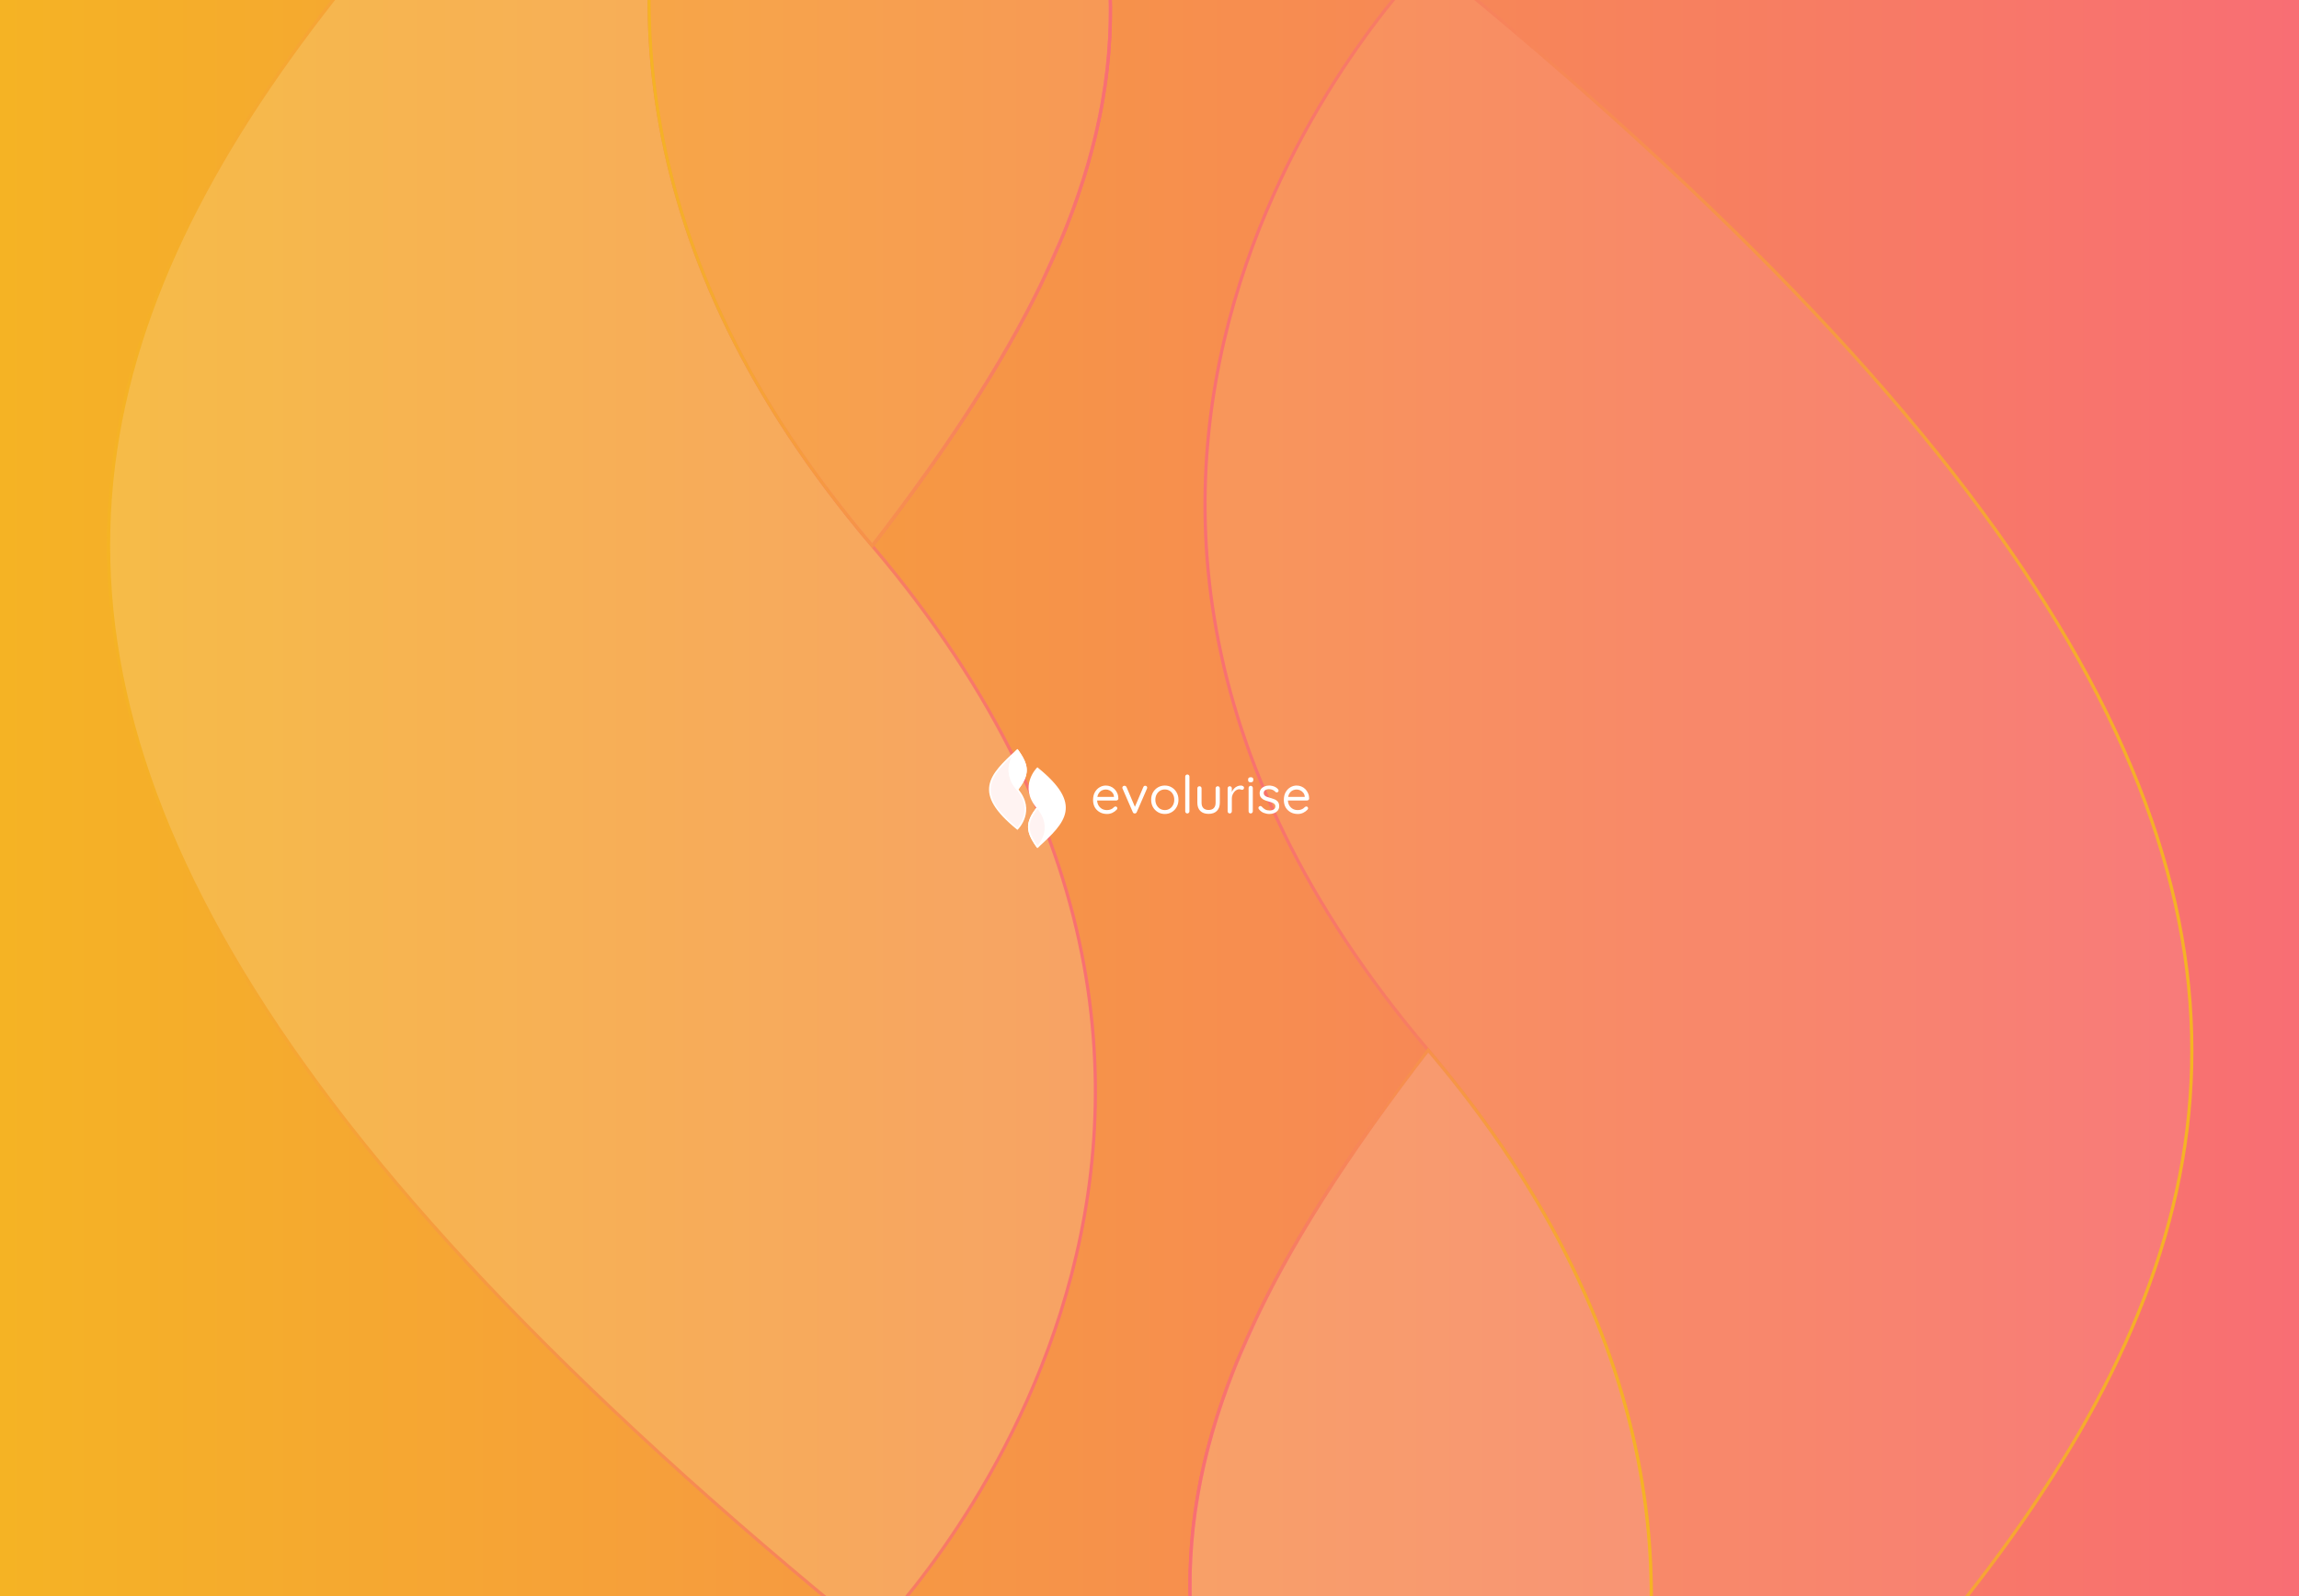
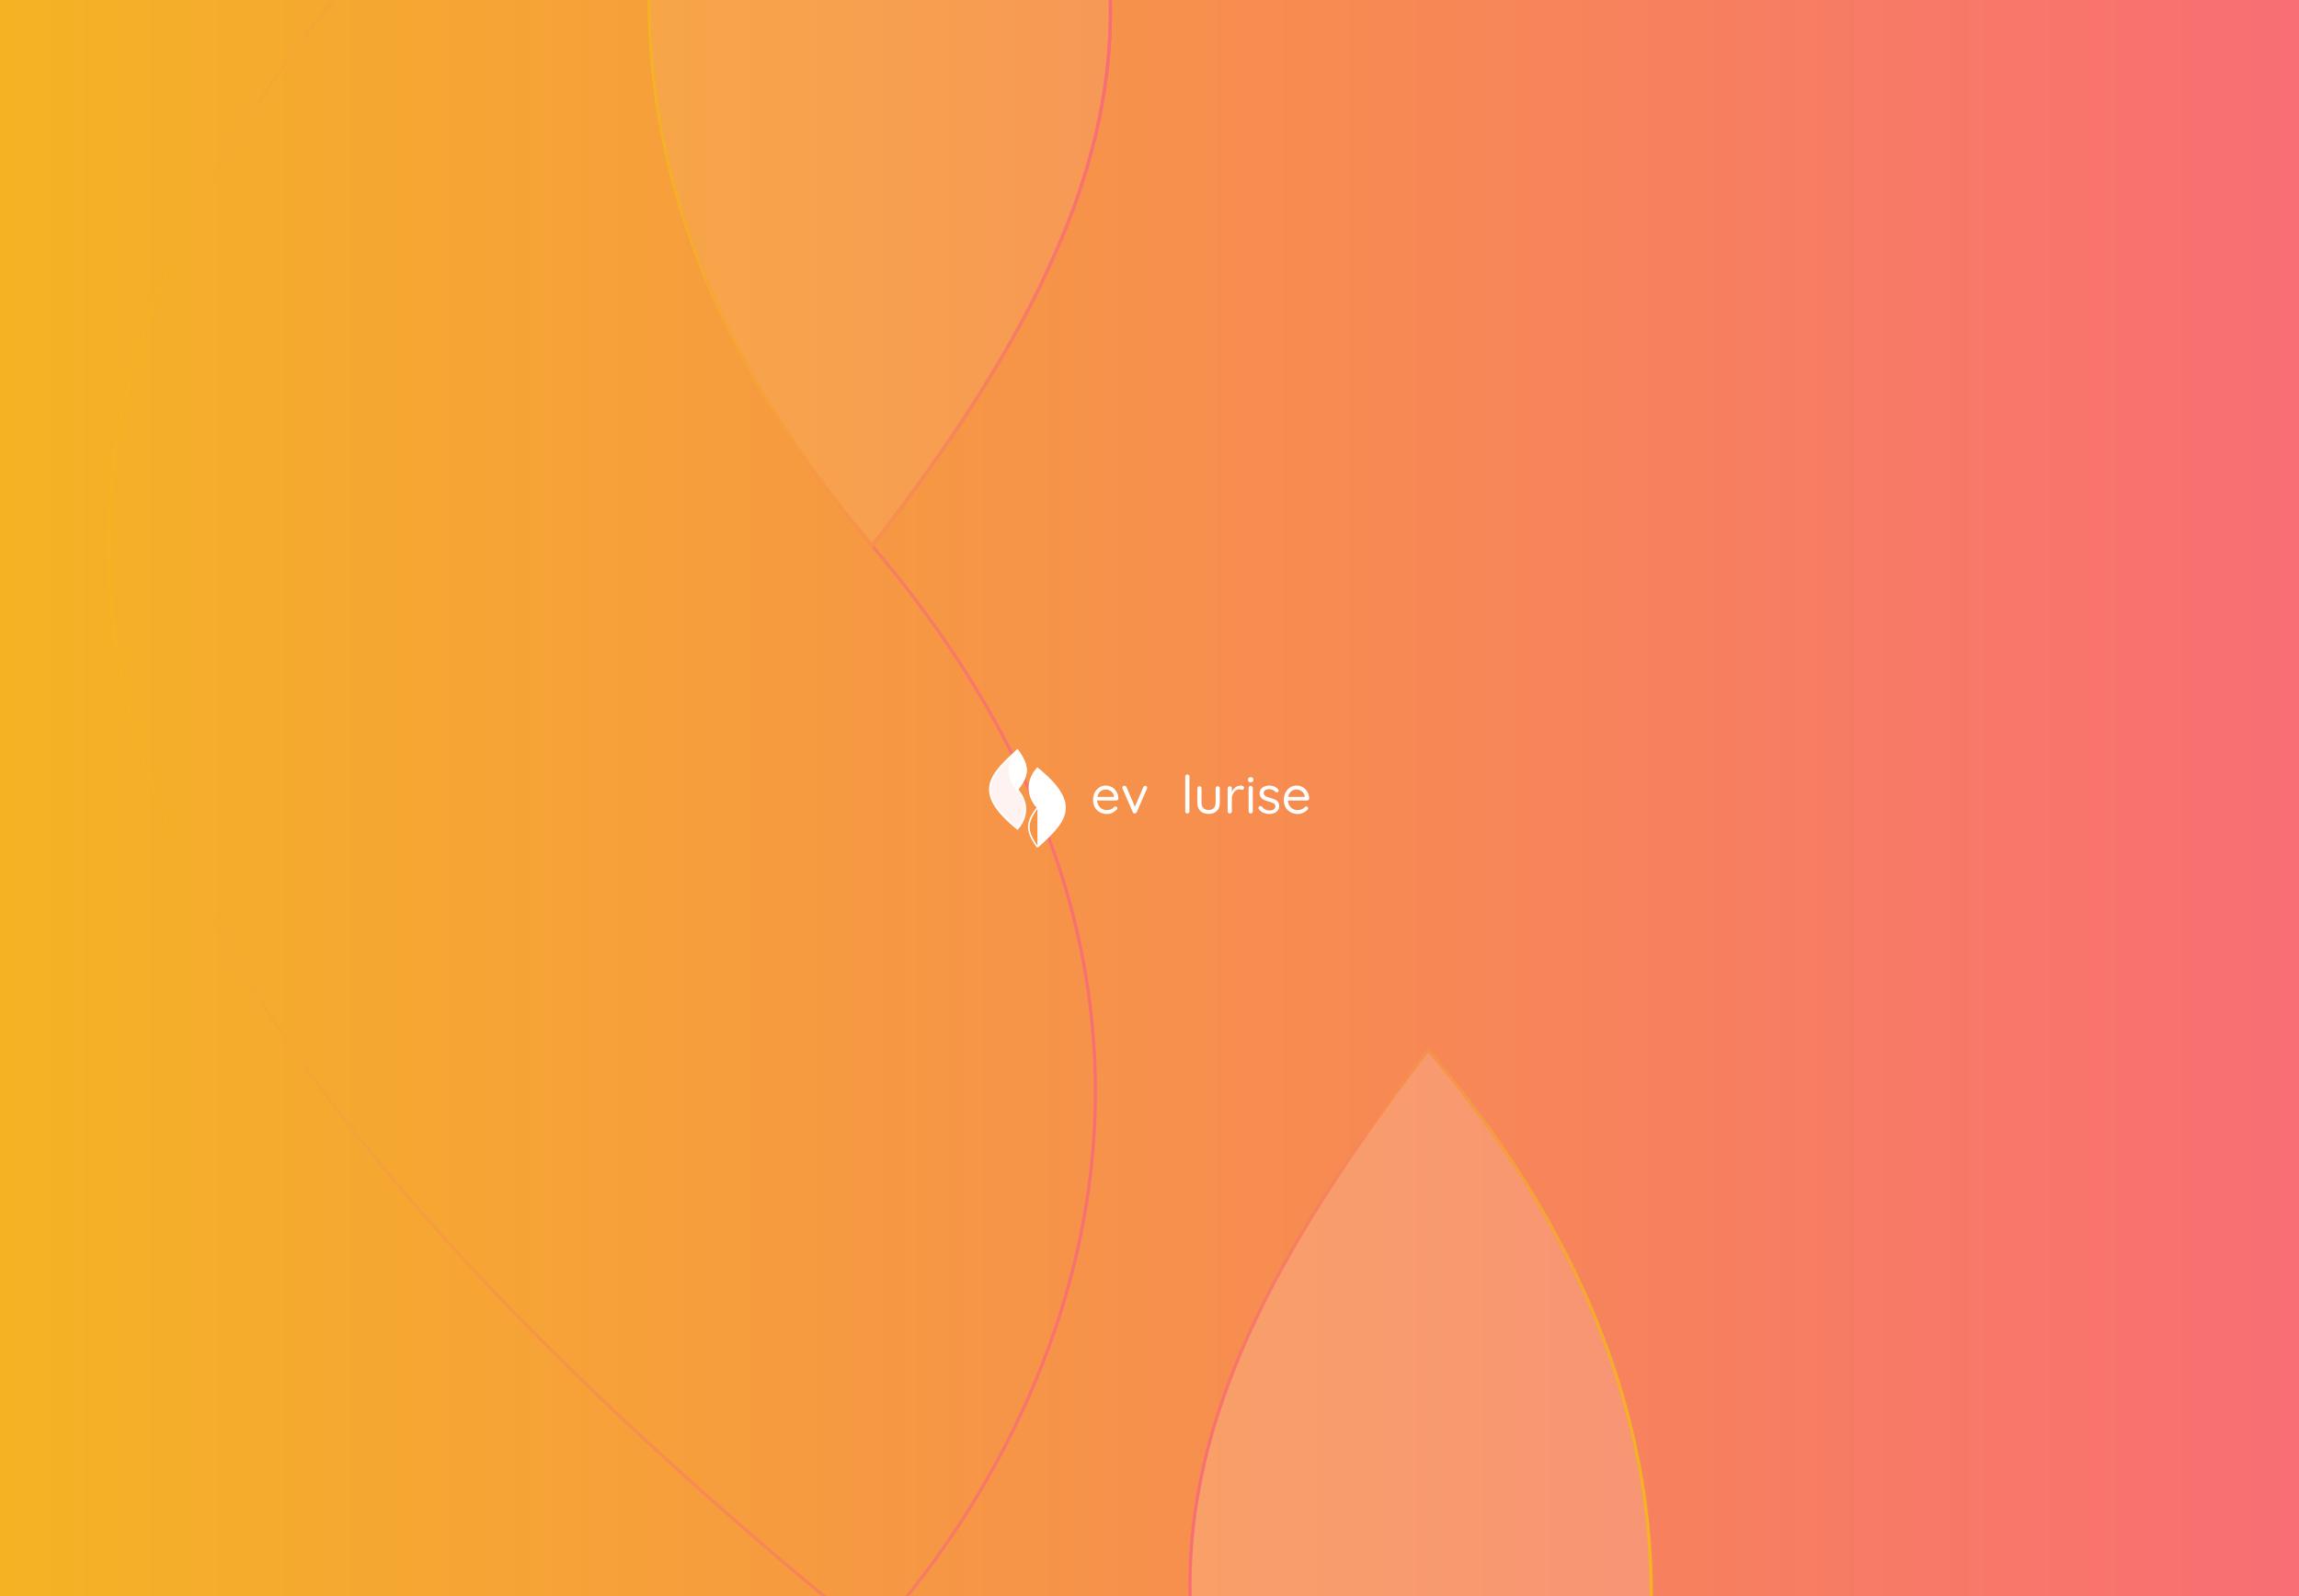
<svg xmlns="http://www.w3.org/2000/svg" width="1440" height="1000" viewBox="0 0 1440 1000" fill="none">
  <rect x="0" y="0" width="1440" height="1000" fill="#333333" stroke="none" />
  <g clip-path="url(#clip0_60_2318)">
    <rect width="1440" height="1000" fill="url(#paint0_linear_60_2318)" />
-     <path d="M546.34 -340.998C58.709 102.097 -225.915 397.203 546.34 1024.93C546.34 1024.93 860.82 712.651 546.34 341.965C231.861 -28.722 546.34 -340.998 546.34 -340.998Z" fill="white" fill-opacity="0.15" />
    <path d="M546.34 341.965C860.82 712.651 546.34 1024.93 546.34 1024.93C-225.915 397.203 58.709 102.097 546.34 -340.998M546.34 341.965C231.861 -28.722 546.34 -340.998 546.34 -340.998M546.34 341.965C592.347 282.342 627.565 228.532 652.2 177.765L665.948 147.075C730.652 -10.924 688.574 -143.829 546.34 -340.998" stroke="url(#paint1_linear_60_2318)" stroke-width="2" />
    <path d="M546.35 -341C546.35 -341 231.871 -28.724 546.35 341.962C748.164 80.418 742.382 -69.255 546.35 -341Z" fill="white" fill-opacity="0.07" stroke="url(#paint2_linear_60_2318)" stroke-width="2" />
-     <path d="M894.547 1340.88C1382.18 897.782 1666.8 602.676 894.547 -25.048C894.547 -25.048 580.067 287.228 894.547 657.915C1209.03 1028.6 894.547 1340.88 894.547 1340.88Z" fill="white" fill-opacity="0.07" />
-     <path d="M894.547 657.915C580.067 287.228 894.547 -25.048 894.547 -25.048C1666.8 602.676 1382.18 897.782 894.547 1340.88M894.547 657.915C1209.03 1028.6 894.547 1340.88 894.547 1340.88M894.547 657.915C848.54 717.538 813.322 771.347 788.686 822.114L774.939 852.804C710.235 1010.8 752.313 1143.71 894.547 1340.88" stroke="url(#paint3_linear_60_2318)" stroke-width="2" />
    <path d="M894.538 1340.88C894.538 1340.88 1209.02 1028.6 894.538 657.915C692.725 919.459 698.507 1069.13 894.538 1340.88Z" fill="white" fill-opacity="0.15" stroke="url(#paint4_linear_60_2318)" stroke-width="2" />
    <path d="M637.253 470C619.665 485.981 609.399 496.625 637.253 519.265C637.253 519.265 648.595 508.002 637.253 494.633C625.91 481.263 637.253 470 637.253 470Z" fill="#FFF3F2" />
    <path d="M637.253 494.633C648.595 508.002 637.253 519.265 637.253 519.265C609.399 496.625 619.665 485.981 637.253 470M637.253 494.633C625.91 481.263 637.253 470 637.253 470M637.253 494.633C638.912 492.482 640.182 490.542 641.071 488.71L641.567 487.604C643.9 481.905 642.383 477.111 637.253 470" stroke="white" />
    <path d="M637.253 470C637.253 470 625.911 481.263 637.253 494.633C644.532 485.2 644.323 479.801 637.253 470Z" fill="white" stroke="white" />
-     <path d="M649.812 530.661C667.4 514.68 677.665 504.036 649.812 481.396C649.812 481.396 638.469 492.659 649.812 506.028C661.154 519.398 649.812 530.661 649.812 530.661Z" fill="white" />
+     <path d="M649.812 530.661C667.4 514.68 677.665 504.036 649.812 481.396C649.812 481.396 638.469 492.659 649.812 506.028Z" fill="white" />
    <path d="M649.812 506.028C638.469 492.659 649.812 481.396 649.812 481.396C677.665 504.036 667.4 514.68 649.812 530.661M649.812 506.028C661.154 519.398 649.812 530.661 649.812 530.661M649.812 506.028C648.153 508.179 646.882 510.12 645.994 511.951L645.498 513.058C643.164 518.756 644.682 523.55 649.812 530.661" stroke="white" />
-     <path d="M649.811 530.661C649.811 530.661 661.154 519.398 649.811 506.028C642.532 515.462 642.741 520.86 649.811 530.661Z" fill="#FFF3F2" stroke="white" />
    <path d="M693.452 509.975C691.694 509.975 690.155 509.601 688.836 508.854C687.517 508.107 686.484 507.084 685.737 505.788C685.012 504.469 684.649 502.952 684.649 501.237C684.649 499.325 685.023 497.698 685.77 496.358C686.539 494.995 687.528 493.962 688.737 493.258C689.968 492.533 691.265 492.17 692.628 492.17C693.639 492.17 694.617 492.357 695.563 492.731C696.508 493.104 697.343 493.654 698.069 494.379C698.794 495.083 699.376 495.94 699.816 496.951C700.256 497.94 700.486 499.05 700.508 500.281C700.508 500.633 700.377 500.93 700.113 501.172C699.849 501.413 699.541 501.534 699.19 501.534H686.166L685.572 499.259H698.266L697.739 499.721V498.995C697.651 498.094 697.343 497.325 696.816 496.687C696.31 496.028 695.684 495.522 694.936 495.171C694.211 494.819 693.441 494.643 692.628 494.643C691.969 494.643 691.309 494.764 690.65 495.006C690.012 495.226 689.43 495.599 688.902 496.127C688.397 496.632 687.979 497.292 687.649 498.105C687.342 498.918 687.188 499.897 687.188 501.04C687.188 502.315 687.441 503.436 687.946 504.403C688.474 505.37 689.199 506.139 690.122 506.711C691.045 507.26 692.123 507.535 693.354 507.535C694.123 507.535 694.793 507.436 695.365 507.238C695.936 507.041 696.431 506.799 696.849 506.513C697.266 506.205 697.618 505.898 697.904 505.59C698.189 505.392 698.464 505.293 698.728 505.293C699.058 505.293 699.321 505.403 699.519 505.623C699.739 505.843 699.849 506.106 699.849 506.414C699.849 506.788 699.673 507.117 699.321 507.403C698.706 508.085 697.871 508.689 696.816 509.217C695.76 509.722 694.639 509.975 693.452 509.975Z" fill="white" />
    <path d="M704.312 492.302C704.576 492.302 704.829 492.379 705.07 492.533C705.312 492.665 705.488 492.863 705.598 493.126L711.071 505.985L710.544 506.249L716.116 493.159C716.358 492.566 716.765 492.28 717.336 492.302C717.666 492.302 717.952 492.412 718.193 492.632C718.435 492.852 718.556 493.126 718.556 493.456C718.556 493.588 718.534 493.72 718.49 493.852C718.468 493.962 718.435 494.061 718.391 494.149L712.028 508.788C711.786 509.338 711.401 509.623 710.874 509.645C710.588 509.667 710.313 509.612 710.049 509.48C709.807 509.327 709.632 509.096 709.522 508.788L703.158 494.181C703.114 494.094 703.07 493.995 703.026 493.885C703.004 493.775 702.993 493.643 702.993 493.489C702.993 493.203 703.103 492.94 703.323 492.698C703.565 492.434 703.894 492.302 704.312 492.302Z" fill="white" />
-     <path d="M738.147 501.073C738.147 502.787 737.762 504.315 736.993 505.656C736.245 506.997 735.223 508.052 733.926 508.821C732.651 509.59 731.211 509.975 729.607 509.975C728.002 509.975 726.551 509.59 725.254 508.821C723.958 508.052 722.924 506.997 722.155 505.656C721.408 504.315 721.034 502.787 721.034 501.073C721.034 499.358 721.408 497.83 722.155 496.49C722.924 495.149 723.958 494.094 725.254 493.324C726.551 492.555 728.002 492.17 729.607 492.17C731.211 492.17 732.651 492.555 733.926 493.324C735.223 494.094 736.245 495.149 736.993 496.49C737.762 497.83 738.147 499.358 738.147 501.073ZM735.509 501.073C735.509 499.798 735.245 498.677 734.717 497.709C734.212 496.742 733.508 495.984 732.607 495.434C731.728 494.885 730.728 494.61 729.607 494.61C728.486 494.61 727.475 494.885 726.573 495.434C725.694 495.984 724.991 496.742 724.463 497.709C723.936 498.677 723.672 499.798 723.672 501.073C723.672 502.326 723.936 503.436 724.463 504.403C724.991 505.37 725.694 506.139 726.573 506.711C727.475 507.26 728.486 507.535 729.607 507.535C730.728 507.535 731.728 507.26 732.607 506.711C733.508 506.139 734.212 505.37 734.717 504.403C735.245 503.436 735.509 502.326 735.509 501.073Z" fill="white" />
    <path d="M745.016 508.293C745.016 508.667 744.884 508.986 744.62 509.25C744.356 509.513 744.037 509.645 743.664 509.645C743.29 509.645 742.982 509.513 742.74 509.25C742.499 508.986 742.378 508.667 742.378 508.293V486.565C742.378 486.191 742.499 485.884 742.74 485.642C743.004 485.378 743.323 485.246 743.697 485.246C744.092 485.246 744.411 485.378 744.653 485.642C744.895 485.884 745.016 486.191 745.016 486.565V508.293Z" fill="white" />
    <path d="M762.731 492.599C763.126 492.599 763.445 492.731 763.687 492.994C763.929 493.236 764.05 493.544 764.05 493.918V502.919C764.05 505.139 763.423 506.865 762.17 508.096C760.939 509.305 759.214 509.909 756.994 509.909C754.795 509.909 753.07 509.305 751.817 508.096C750.586 506.865 749.971 505.139 749.971 502.919V493.918C749.971 493.544 750.091 493.236 750.333 492.994C750.597 492.731 750.916 492.599 751.289 492.599C751.685 492.599 752.004 492.731 752.246 492.994C752.487 493.236 752.608 493.544 752.608 493.918V502.919C752.608 504.414 752.993 505.546 753.762 506.315C754.532 507.084 755.609 507.469 756.994 507.469C758.422 507.469 759.51 507.084 760.258 506.315C761.027 505.546 761.412 504.414 761.412 502.919V493.918C761.412 493.544 761.533 493.236 761.775 492.994C762.038 492.731 762.357 492.599 762.731 492.599Z" fill="white" />
    <path d="M770.255 509.645C769.881 509.645 769.562 509.513 769.299 509.25C769.057 508.986 768.936 508.667 768.936 508.293V493.918C768.936 493.544 769.057 493.236 769.299 492.994C769.562 492.731 769.881 492.599 770.255 492.599C770.65 492.599 770.969 492.731 771.211 492.994C771.453 493.236 771.574 493.544 771.574 493.918V498.27L771.178 497.578C771.31 496.896 771.541 496.237 771.87 495.599C772.222 494.94 772.662 494.357 773.189 493.852C773.717 493.324 774.321 492.918 775.003 492.632C775.684 492.324 776.432 492.17 777.245 492.17C777.728 492.17 778.168 492.291 778.564 492.533C778.981 492.753 779.19 493.071 779.19 493.489C779.19 493.951 779.069 494.291 778.828 494.511C778.586 494.731 778.311 494.841 778.003 494.841C777.717 494.841 777.443 494.786 777.179 494.676C776.915 494.544 776.585 494.478 776.19 494.478C775.64 494.478 775.091 494.632 774.541 494.94C774.014 495.226 773.519 495.643 773.057 496.193C772.618 496.742 772.255 497.369 771.969 498.072C771.706 498.754 771.574 499.49 771.574 500.281V508.293C771.574 508.667 771.442 508.986 771.178 509.25C770.936 509.513 770.628 509.645 770.255 509.645Z" fill="white" />
    <path d="M784.709 508.293C784.709 508.667 784.577 508.986 784.313 509.25C784.071 509.513 783.763 509.645 783.39 509.645C782.994 509.645 782.675 509.513 782.434 509.25C782.192 508.986 782.071 508.667 782.071 508.293V493.654C782.071 493.28 782.192 492.973 782.434 492.731C782.697 492.467 783.016 492.335 783.39 492.335C783.763 492.335 784.071 492.467 784.313 492.731C784.577 492.973 784.709 493.28 784.709 493.654V508.293ZM783.39 490.126C782.84 490.126 782.434 490.016 782.17 489.796C781.906 489.576 781.774 489.236 781.774 488.774V488.312C781.774 487.851 781.917 487.51 782.203 487.29C782.489 487.071 782.895 486.961 783.423 486.961C783.95 486.961 784.346 487.071 784.61 487.29C784.874 487.51 785.005 487.851 785.005 488.312V488.774C785.005 489.236 784.863 489.576 784.577 489.796C784.313 490.016 783.917 490.126 783.39 490.126Z" fill="white" />
    <path d="M788.491 506.942C788.293 506.656 788.205 506.359 788.227 506.051C788.249 505.722 788.436 505.436 788.787 505.194C789.007 505.04 789.26 504.974 789.546 504.996C789.853 505.018 790.128 505.161 790.37 505.425C790.986 506.15 791.689 506.733 792.48 507.172C793.272 507.59 794.239 507.799 795.382 507.799C795.909 507.777 796.437 507.689 796.964 507.535C797.492 507.381 797.932 507.117 798.283 506.744C798.657 506.348 798.844 505.832 798.844 505.194C798.844 504.579 798.657 504.095 798.283 503.743C797.91 503.37 797.426 503.073 796.833 502.853C796.239 502.611 795.591 502.402 794.887 502.227C794.162 502.029 793.447 501.809 792.744 501.567C792.041 501.303 791.403 500.985 790.832 500.611C790.282 500.215 789.832 499.732 789.48 499.16C789.15 498.567 788.985 497.852 788.985 497.017C788.985 496.028 789.249 495.171 789.777 494.445C790.326 493.72 791.051 493.159 791.953 492.764C792.876 492.368 793.876 492.17 794.953 492.17C795.569 492.17 796.206 492.247 796.866 492.401C797.547 492.533 798.206 492.775 798.844 493.126C799.481 493.456 800.042 493.918 800.525 494.511C800.723 494.731 800.833 495.006 800.855 495.335C800.877 495.665 800.734 495.962 800.427 496.226C800.185 496.402 799.91 496.479 799.602 496.457C799.316 496.435 799.075 496.325 798.877 496.127C798.415 495.577 797.833 495.16 797.129 494.874C796.448 494.566 795.69 494.412 794.854 494.412C794.327 494.412 793.81 494.489 793.305 494.643C792.799 494.797 792.37 495.061 792.019 495.434C791.689 495.786 791.524 496.281 791.524 496.918C791.546 497.512 791.744 497.995 792.118 498.369C792.491 498.743 792.997 499.05 793.634 499.292C794.272 499.512 794.975 499.732 795.744 499.952C796.448 500.127 797.118 500.336 797.756 500.578C798.415 500.798 799.009 501.095 799.536 501.468C800.064 501.842 800.481 502.326 800.789 502.919C801.097 503.491 801.251 504.216 801.251 505.095C801.251 506.106 800.965 506.986 800.394 507.733C799.822 508.458 799.064 509.019 798.118 509.415C797.195 509.788 796.195 509.975 795.118 509.975C793.909 509.975 792.711 509.744 791.524 509.283C790.359 508.821 789.348 508.041 788.491 506.942Z" fill="white" />
    <path d="M812.944 509.975C811.185 509.975 809.647 509.601 808.328 508.854C807.009 508.107 805.976 507.084 805.228 505.788C804.503 504.469 804.14 502.952 804.14 501.237C804.14 499.325 804.514 497.698 805.261 496.358C806.031 494.995 807.02 493.962 808.229 493.258C809.46 492.533 810.757 492.17 812.119 492.17C813.131 492.17 814.109 492.357 815.054 492.731C815.999 493.104 816.834 493.654 817.56 494.379C818.285 495.083 818.868 495.94 819.307 496.951C819.747 497.94 819.978 499.05 820 500.281C820 500.633 819.868 500.93 819.604 501.172C819.34 501.413 819.033 501.534 818.681 501.534H805.657L805.063 499.259H817.758L817.23 499.721V498.995C817.142 498.094 816.834 497.325 816.307 496.687C815.801 496.028 815.175 495.522 814.428 495.171C813.702 494.819 812.933 494.643 812.119 494.643C811.46 494.643 810.801 494.764 810.141 495.006C809.504 495.226 808.921 495.599 808.394 496.127C807.888 496.632 807.47 497.292 807.141 498.105C806.833 498.918 806.679 499.897 806.679 501.04C806.679 502.315 806.932 503.436 807.437 504.403C807.965 505.37 808.69 506.139 809.614 506.711C810.537 507.26 811.614 507.535 812.845 507.535C813.614 507.535 814.285 507.436 814.856 507.238C815.428 507.041 815.922 506.799 816.34 506.513C816.758 506.205 817.109 505.898 817.395 505.59C817.681 505.392 817.956 505.293 818.219 505.293C818.549 505.293 818.813 505.403 819.011 505.623C819.23 505.843 819.34 506.106 819.34 506.414C819.34 506.788 819.164 507.117 818.813 507.403C818.197 508.085 817.362 508.689 816.307 509.217C815.252 509.722 814.131 509.975 812.944 509.975Z" fill="white" />
  </g>
  <defs>
    <linearGradient id="paint0_linear_60_2318" x1="0" y1="500" x2="1440" y2="500" gradientUnits="userSpaceOnUse">
      <stop stop-color="#F5B324" />
      <stop offset="1" stop-color="#F86E74" />
    </linearGradient>
    <linearGradient id="paint1_linear_60_2318" x1="68" y1="341.965" x2="695.54" y2="341.965" gradientUnits="userSpaceOnUse">
      <stop stop-color="#F5B324" />
      <stop offset="1" stop-color="#F86E74" />
    </linearGradient>
    <linearGradient id="paint2_linear_60_2318" x1="406.582" y1="0.481" x2="695.55" y2="0.481" gradientUnits="userSpaceOnUse">
      <stop stop-color="#F5B324" />
      <stop offset="1" stop-color="#F86E74" />
    </linearGradient>
    <linearGradient id="paint3_linear_60_2318" x1="1372.89" y1="657.915" x2="745.347" y2="657.915" gradientUnits="userSpaceOnUse">
      <stop stop-color="#F5B324" />
      <stop offset="1" stop-color="#F86E74" />
    </linearGradient>
    <linearGradient id="paint4_linear_60_2318" x1="1034.31" y1="999.396" x2="745.338" y2="999.396" gradientUnits="userSpaceOnUse">
      <stop stop-color="#F5B324" />
      <stop offset="1" stop-color="#F86E74" />
    </linearGradient>
    <clipPath id="clip0_60_2318">
      <rect width="1440" height="1000" fill="white" />
    </clipPath>
  </defs>
</svg>